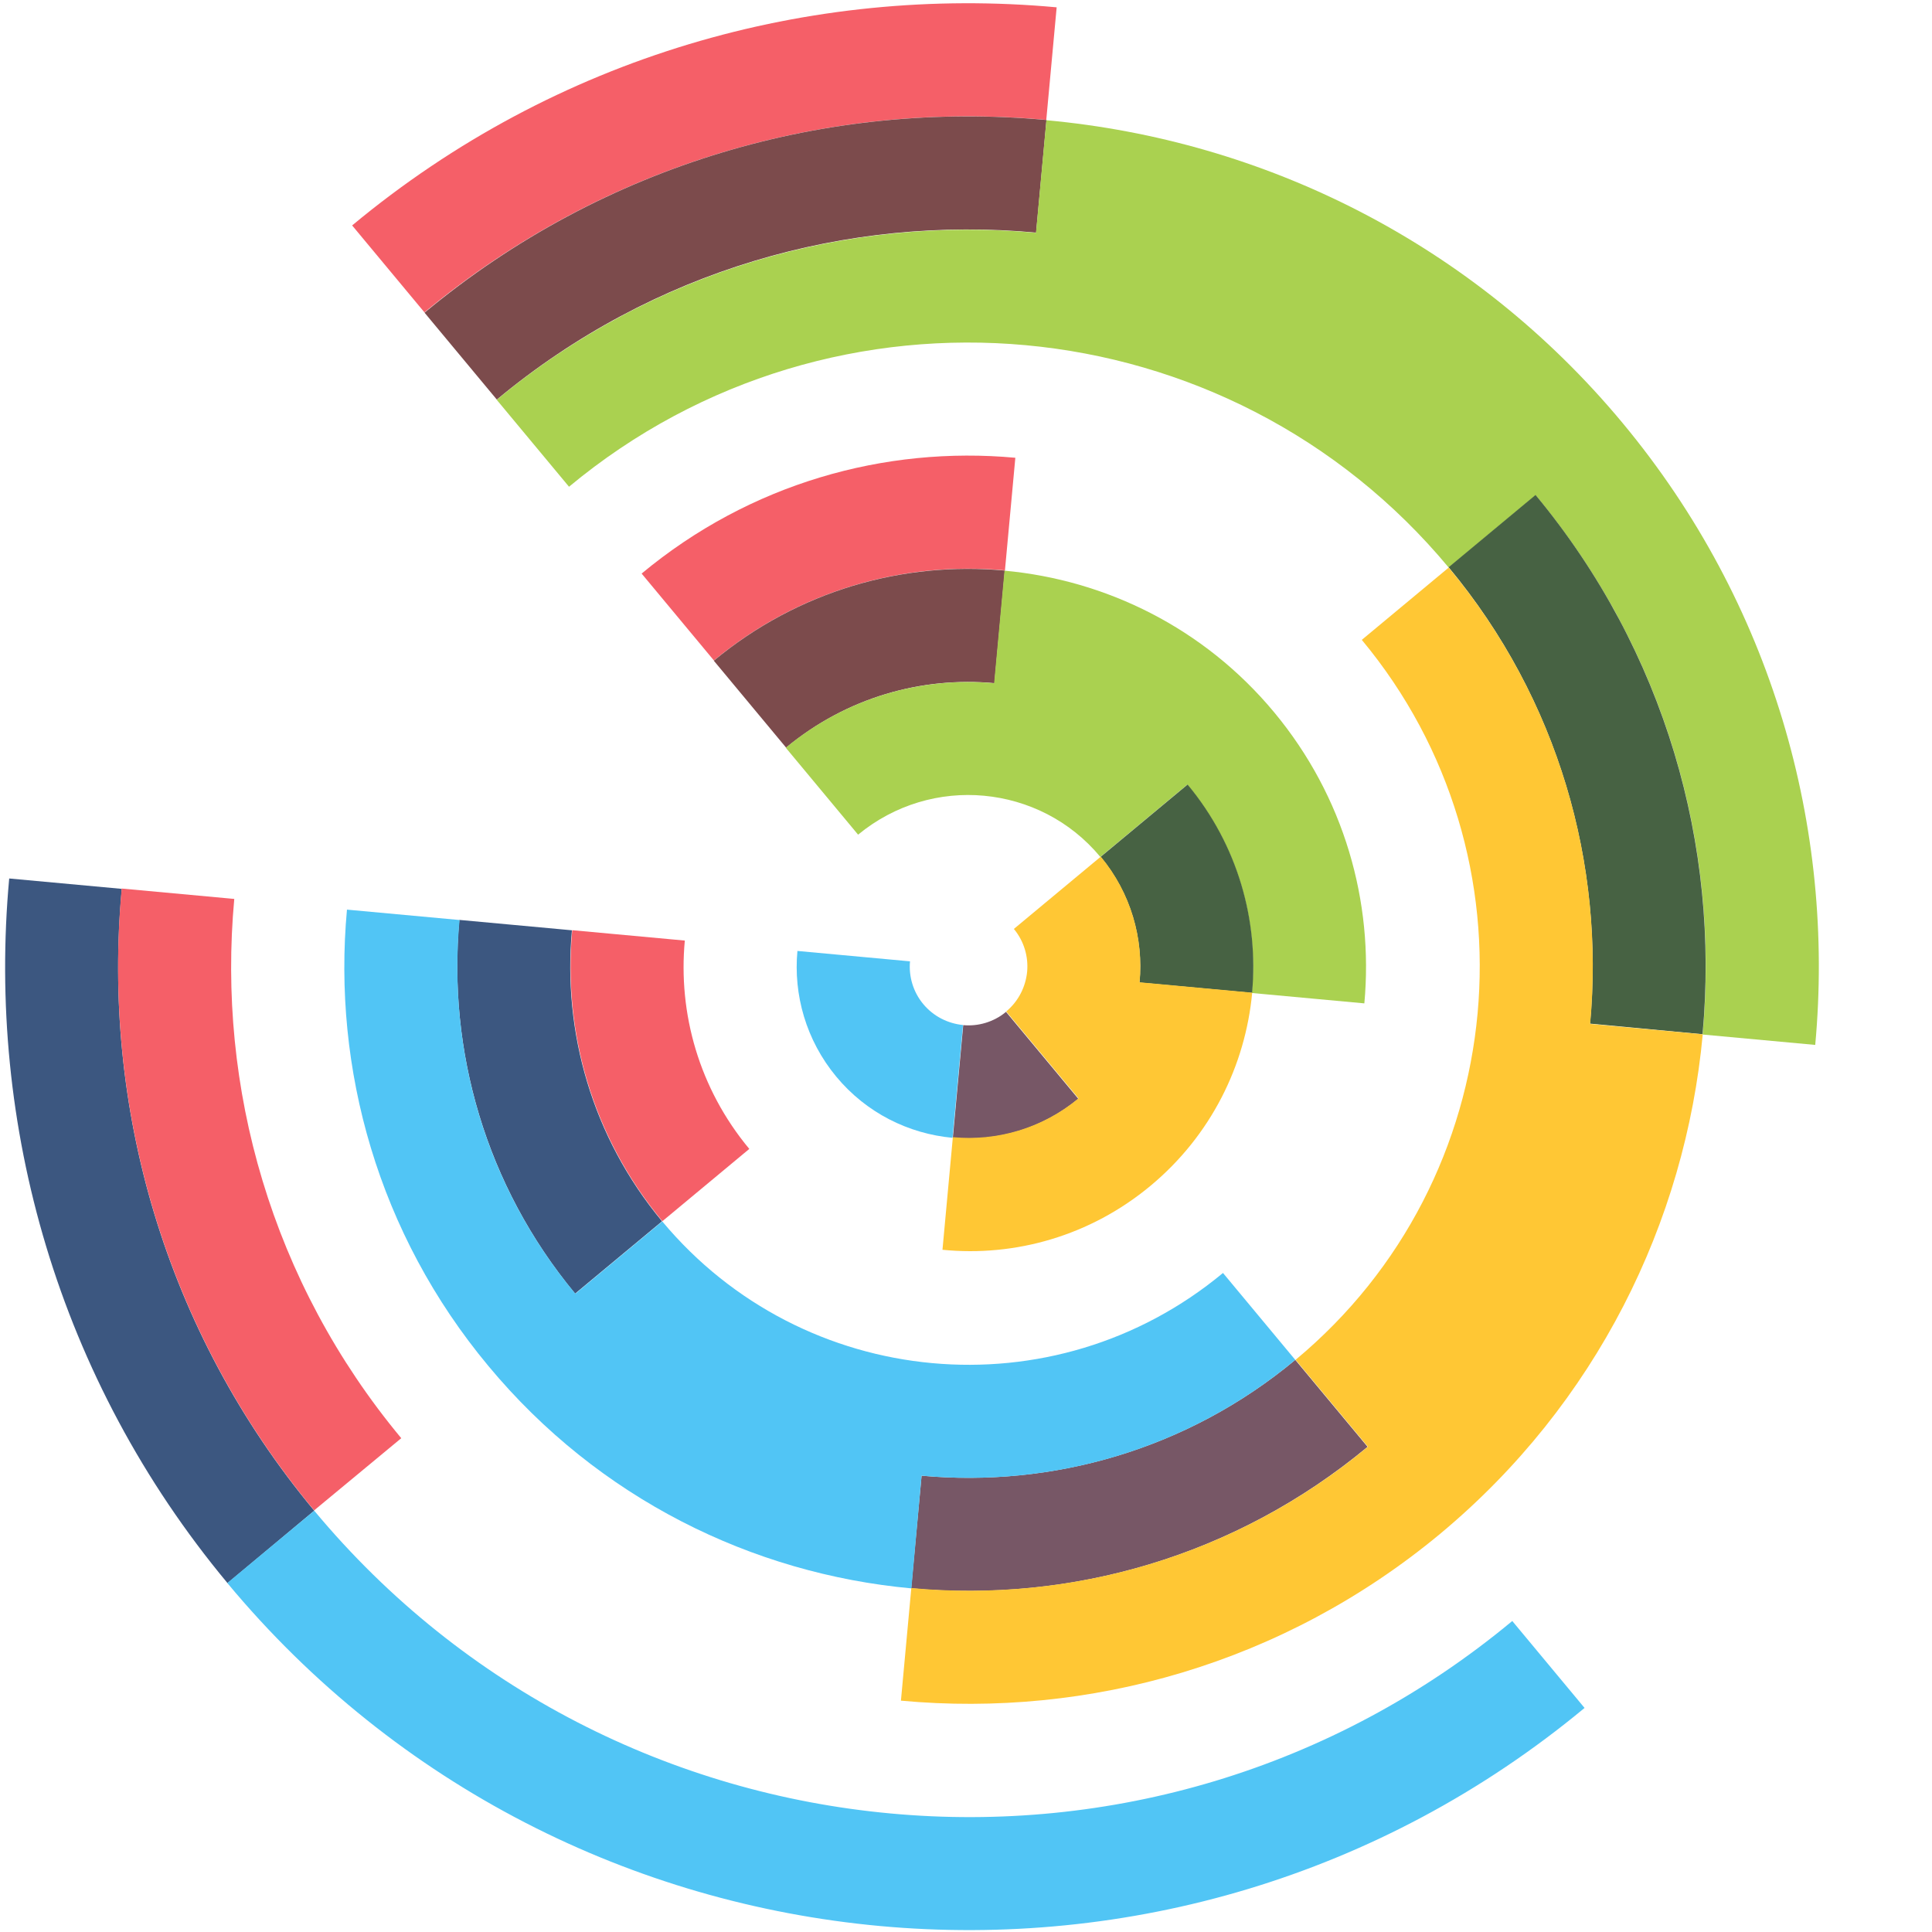
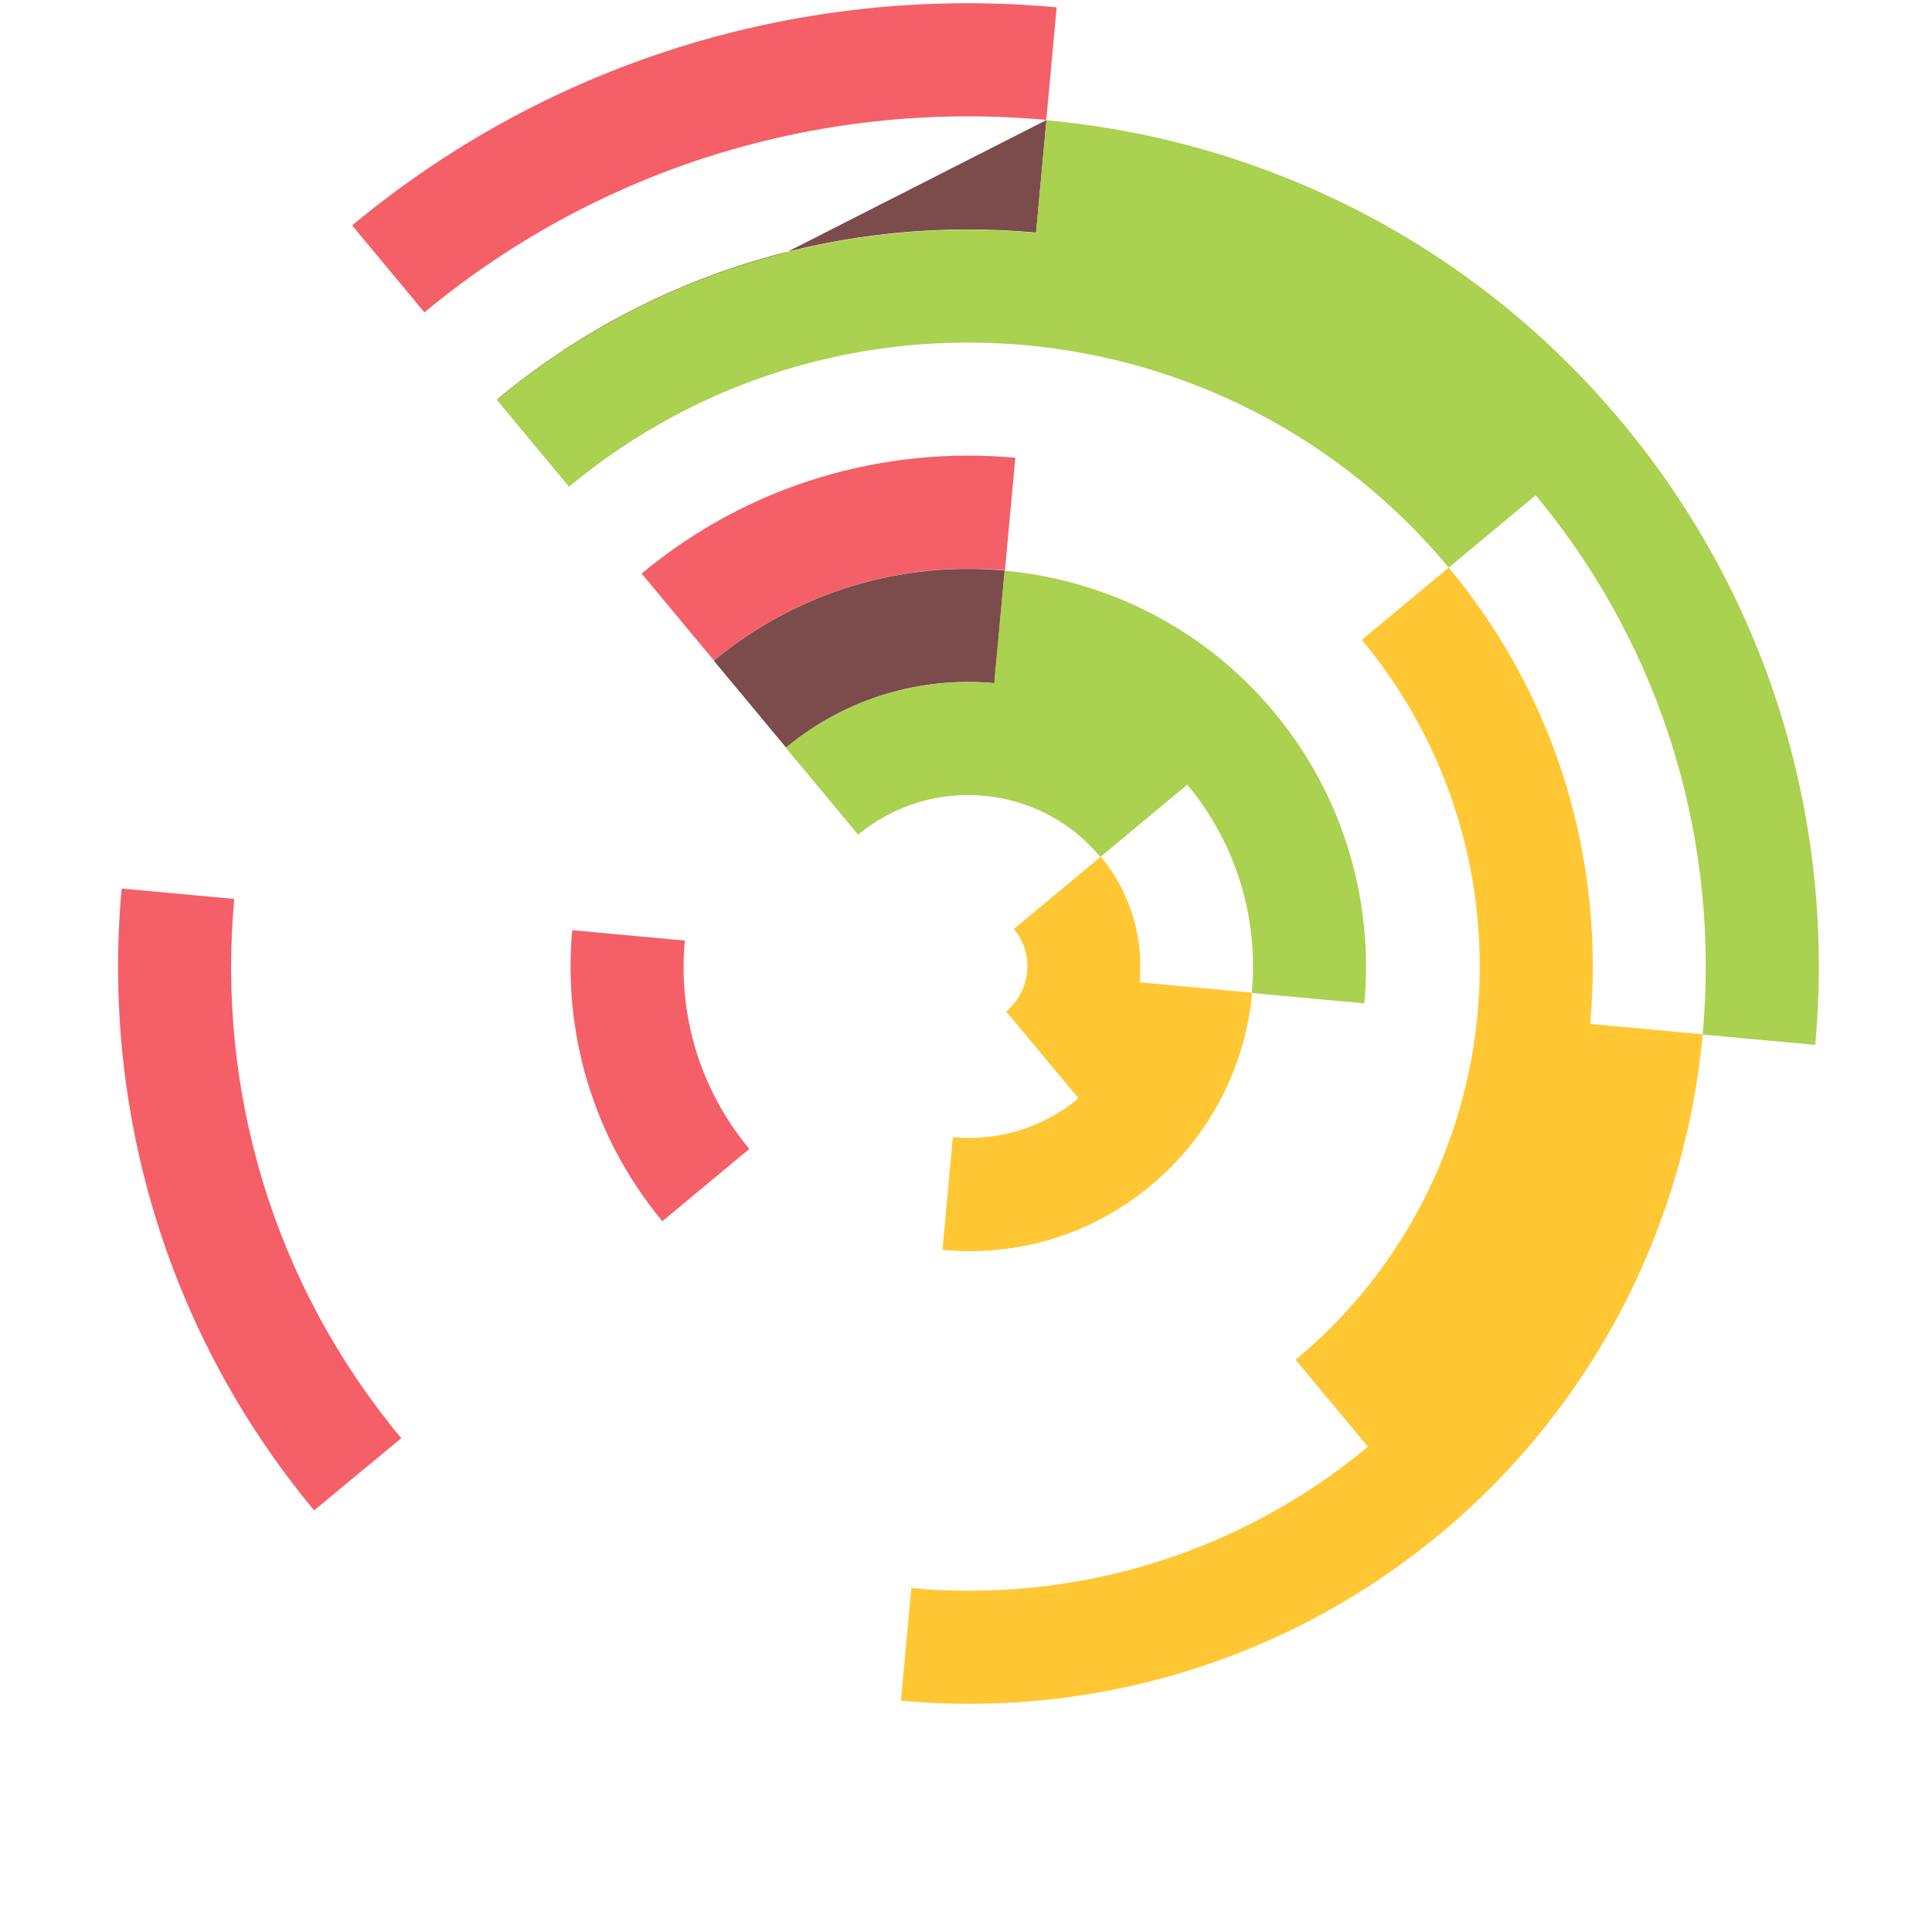
<svg xmlns="http://www.w3.org/2000/svg" width="377" height="377" viewBox="0 0 377 377" fill="none">
-   <path d="M61.319 294.79C32.058 259.584 19.831 215.78 23.767 173.448L1.796 171.422C-2.609 219.396 11.229 269.052 44.395 308.919L61.319 294.79ZM112.227 252.426L129.19 238.319C115.506 221.84 109.787 201.319 111.602 181.532L89.635 179.505C87.35 204.935 94.701 231.266 112.227 252.426Z" fill="#3C5780" />
  <path d="M204.164 23.399L206.19 1.429C158.215 -2.975 108.56 10.863 68.714 43.988L82.821 60.951C118.046 31.752 161.852 19.525 204.164 23.399ZM78.3 280.641C52.923 250.138 42.328 212.145 45.715 175.413L23.746 173.386C19.851 215.739 32.078 259.543 61.297 294.727L78.3 280.641ZM196.099 111.297L198.127 89.328C172.678 86.982 146.345 94.335 125.205 111.924L139.312 128.886C155.792 115.201 176.312 109.482 196.099 111.297ZM146.214 224.193C136.413 212.415 132.304 197.745 133.632 183.538L111.663 181.512C109.848 201.299 115.567 221.82 129.251 238.3L146.214 224.193Z" fill="#F55F68" />
-   <path d="M202.178 45.39L204.204 23.42C161.85 19.525 118.047 31.753 82.841 61.014L96.949 77.976C127.453 52.599 165.445 42.004 202.178 45.39ZM194.051 133.308L196.077 111.338C176.249 109.501 155.77 115.243 139.29 128.927L153.397 145.89C165.237 136.07 179.885 132.001 194.051 133.308Z" fill="#7C4B4C" />
+   <path d="M202.178 45.39L204.204 23.42L96.949 77.976C127.453 52.599 165.445 42.004 202.178 45.39ZM194.051 133.308L196.077 111.338C176.249 109.501 155.77 115.243 139.29 128.927L153.397 145.89C165.237 136.07 179.885 132.001 194.051 133.308Z" fill="#7C4B4C" />
  <path d="M200.154 67.358C231.224 70.214 261.221 84.908 282.693 110.751L299.656 96.644C325.034 127.148 335.628 165.141 332.242 201.873L354.214 203.899C358.109 161.546 345.881 117.742 316.62 82.536C287.359 47.33 246.496 27.334 204.184 23.46L202.158 45.43C165.466 42.065 127.473 52.66 96.929 78.016L111.036 94.979C136.9 73.466 169.083 64.503 200.154 67.358ZM192.027 155.276C200.572 156.073 208.822 160.103 214.718 167.219L231.681 153.112C241.482 164.89 245.591 179.561 244.263 193.767L266.232 195.793C268.048 176.006 262.328 155.485 248.644 139.005C234.96 122.526 215.804 113.173 196.017 111.357L193.991 133.326C179.826 132.02 165.154 136.128 153.335 145.908L167.444 162.872C174.623 156.956 183.483 154.479 192.027 155.276Z" fill="#AAD150" />
-   <path d="M332.224 201.811C335.589 165.12 324.994 127.127 299.638 96.582L282.675 110.689C304.147 136.532 313.132 168.674 310.276 199.745L332.224 201.811ZM244.324 193.747C245.631 179.582 241.543 164.87 231.742 153.092L214.781 167.2C220.677 174.317 223.152 183.177 222.355 191.722L244.324 193.747Z" fill="#476243" />
-   <path d="M266.861 282.325L252.754 265.362C231.613 282.951 205.24 290.283 179.832 287.958L177.806 309.927C208.877 312.782 241.018 303.798 266.861 282.325ZM210.412 214.411L196.305 197.449C193.891 199.462 190.841 200.306 187.959 200.039L185.933 222.01C194.436 222.785 203.296 220.307 210.412 214.411Z" fill="#775766" />
-   <path d="M171.727 375.835C219.702 380.239 269.316 366.38 309.203 333.276L295.096 316.313C259.89 345.574 216.087 357.802 173.755 353.866C131.402 349.97 90.561 329.933 61.319 294.789L44.355 308.897C77.481 348.743 123.753 371.43 171.727 375.835ZM179.832 287.958C205.281 290.304 231.614 282.952 252.754 265.362L238.647 248.4C222.167 262.085 201.686 267.825 181.858 265.988C162.071 264.172 142.937 254.779 129.231 238.34L112.27 252.448C94.681 231.307 87.328 204.975 89.675 179.526L67.705 177.5C64.85 208.57 73.813 240.754 95.307 266.556C116.779 292.398 146.776 307.093 177.846 309.948L179.832 287.958ZM187.917 200.017C184.994 199.73 182.176 198.351 180.164 195.936C178.151 193.522 177.307 190.473 177.574 187.59L155.605 185.564C154.808 194.108 157.283 202.969 163.179 210.085C169.075 217.201 177.325 221.231 185.87 222.028L187.917 200.017Z" fill="#51C5F5" />
  <path d="M281.01 299.312C311.514 273.934 328.859 238.503 332.264 201.833L310.295 199.807C313.151 168.737 304.188 136.554 282.694 110.752L265.733 124.86C283.322 146 290.672 172.333 288.326 197.782C285.98 223.231 273.958 247.756 252.818 265.345L266.925 282.308C241.082 303.78 208.939 312.764 177.828 309.888L175.803 331.857C212.473 335.262 250.465 324.668 281.01 299.312ZM224.52 231.376C236.297 221.575 243.019 207.914 244.346 193.707L222.377 191.682C223.174 183.137 220.7 174.277 214.804 167.16L197.84 181.268C199.853 183.683 200.696 186.732 200.43 189.614C200.142 192.538 198.763 195.357 196.348 197.369L210.456 214.331C203.339 220.227 194.479 222.704 185.934 221.907L183.909 243.876C198.072 245.286 212.742 241.177 224.52 231.376Z" fill="#FFC734" />
</svg>